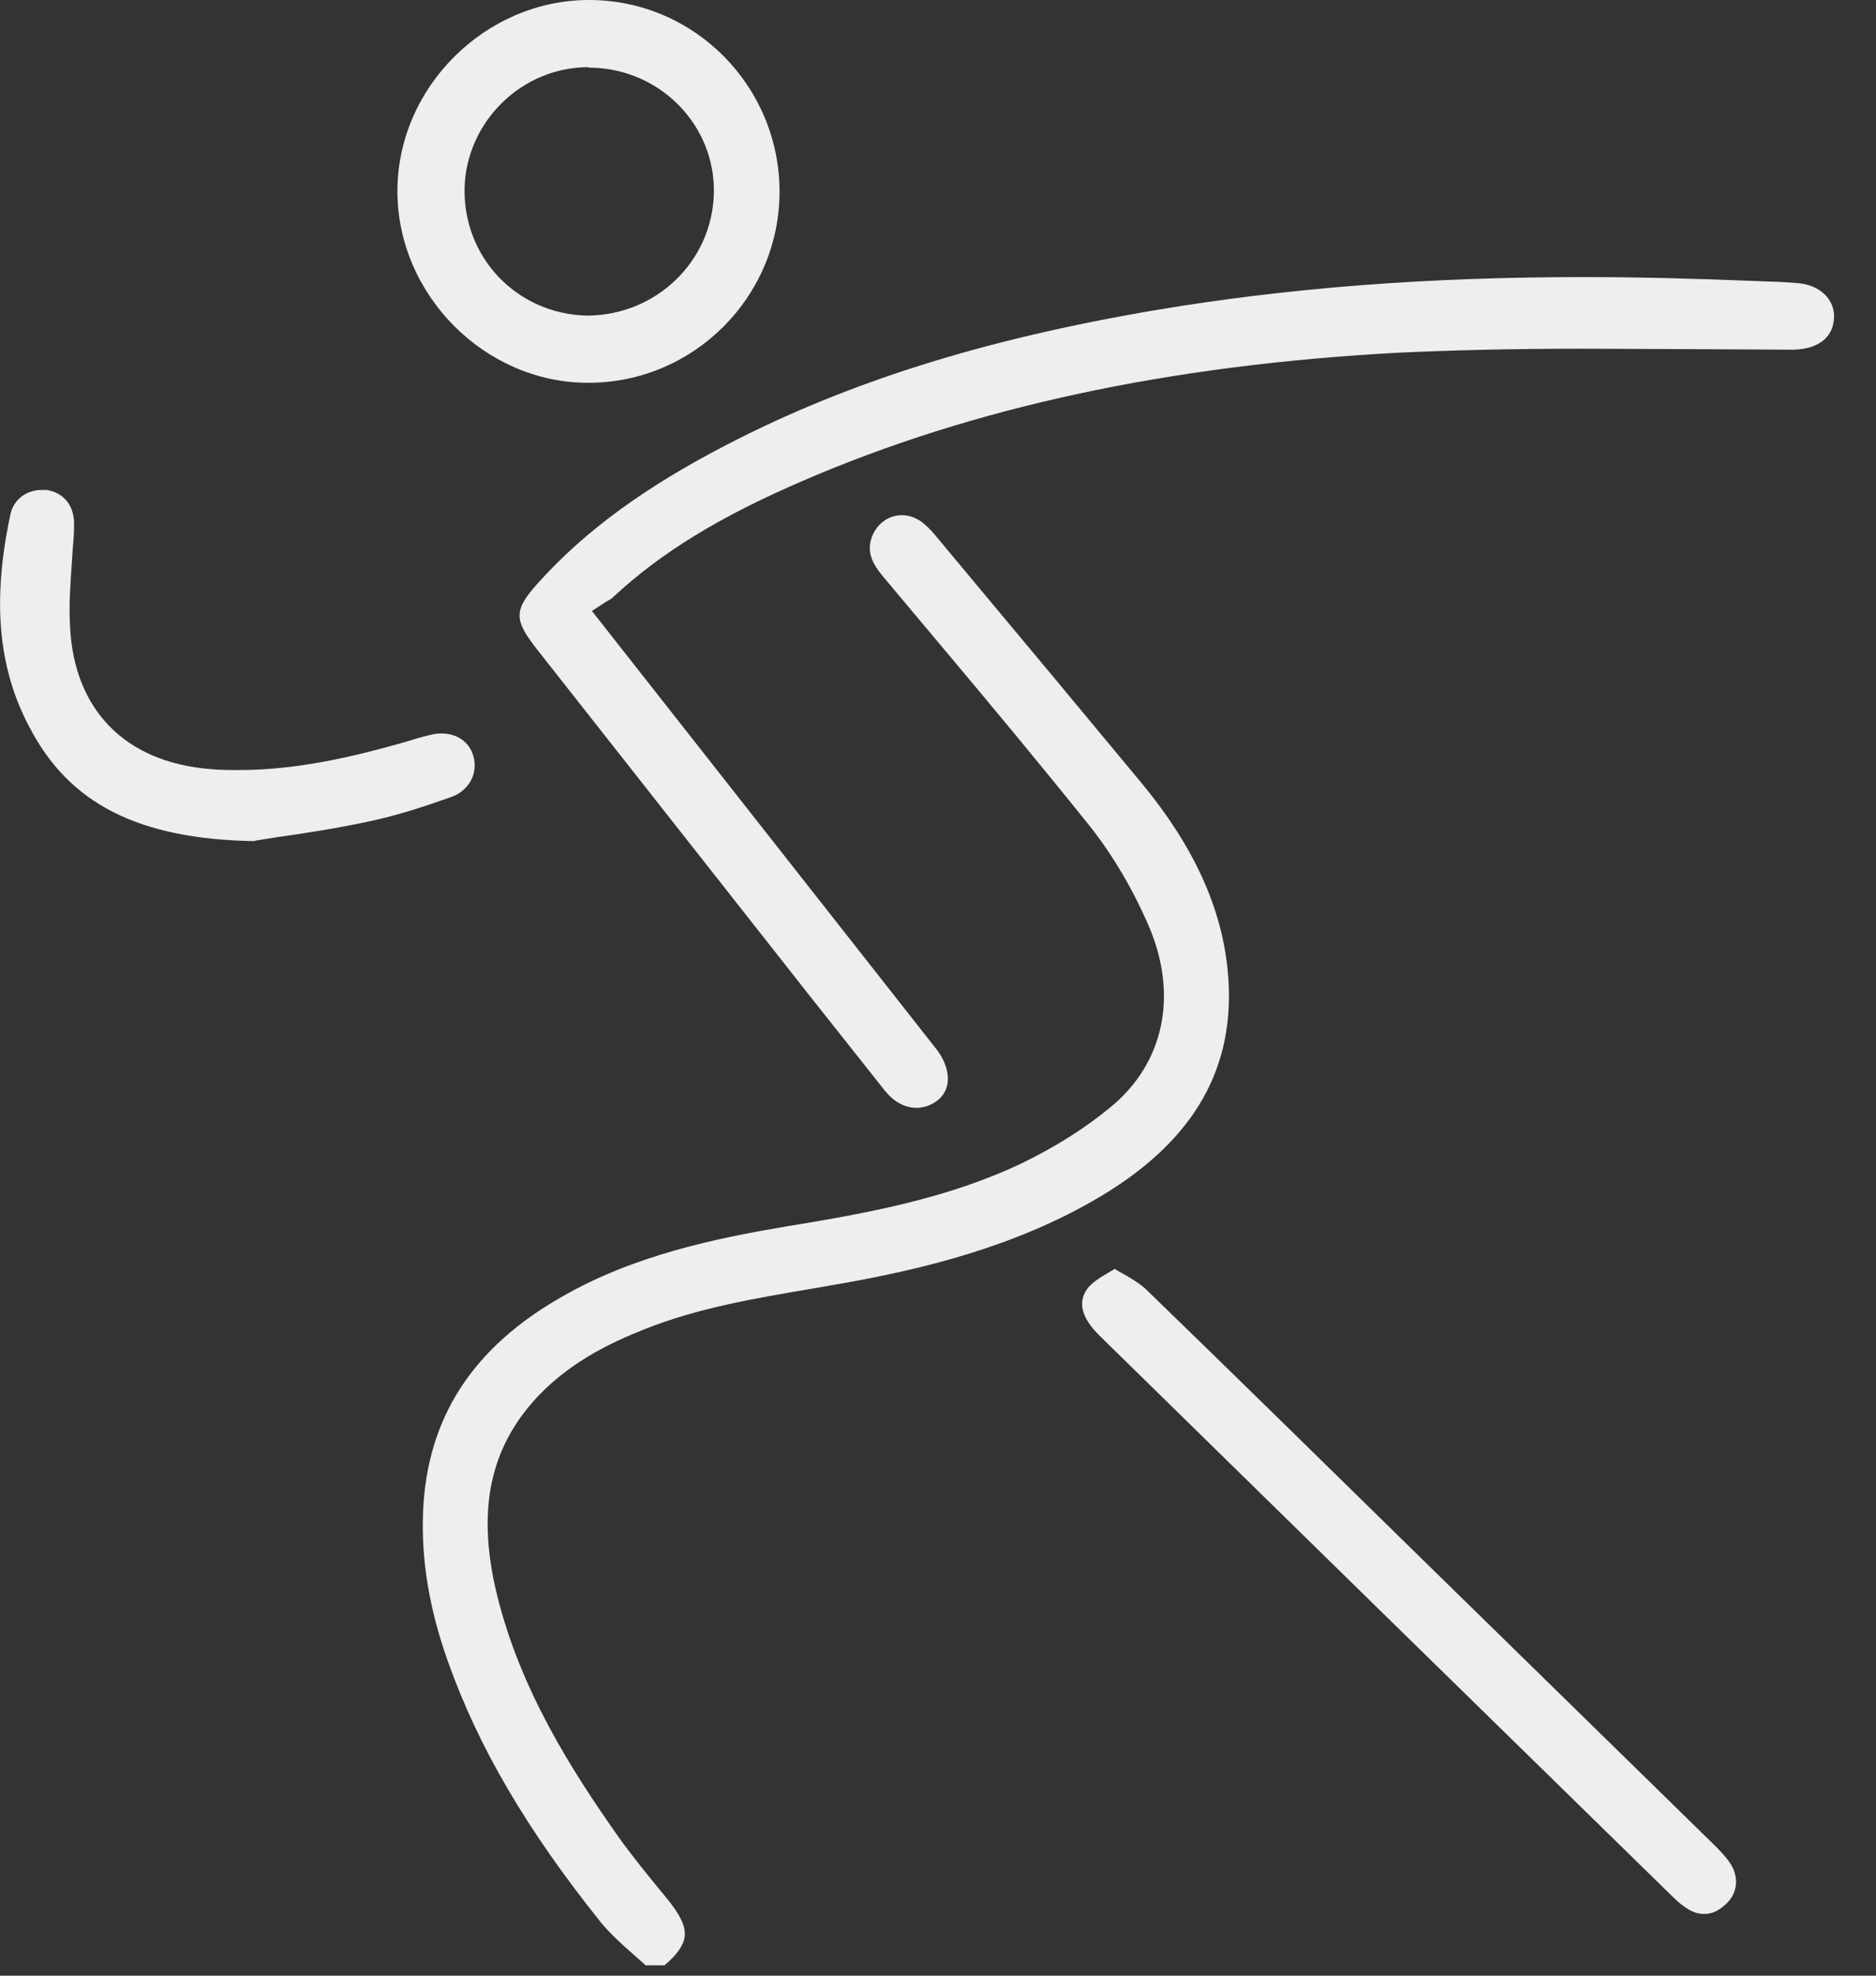
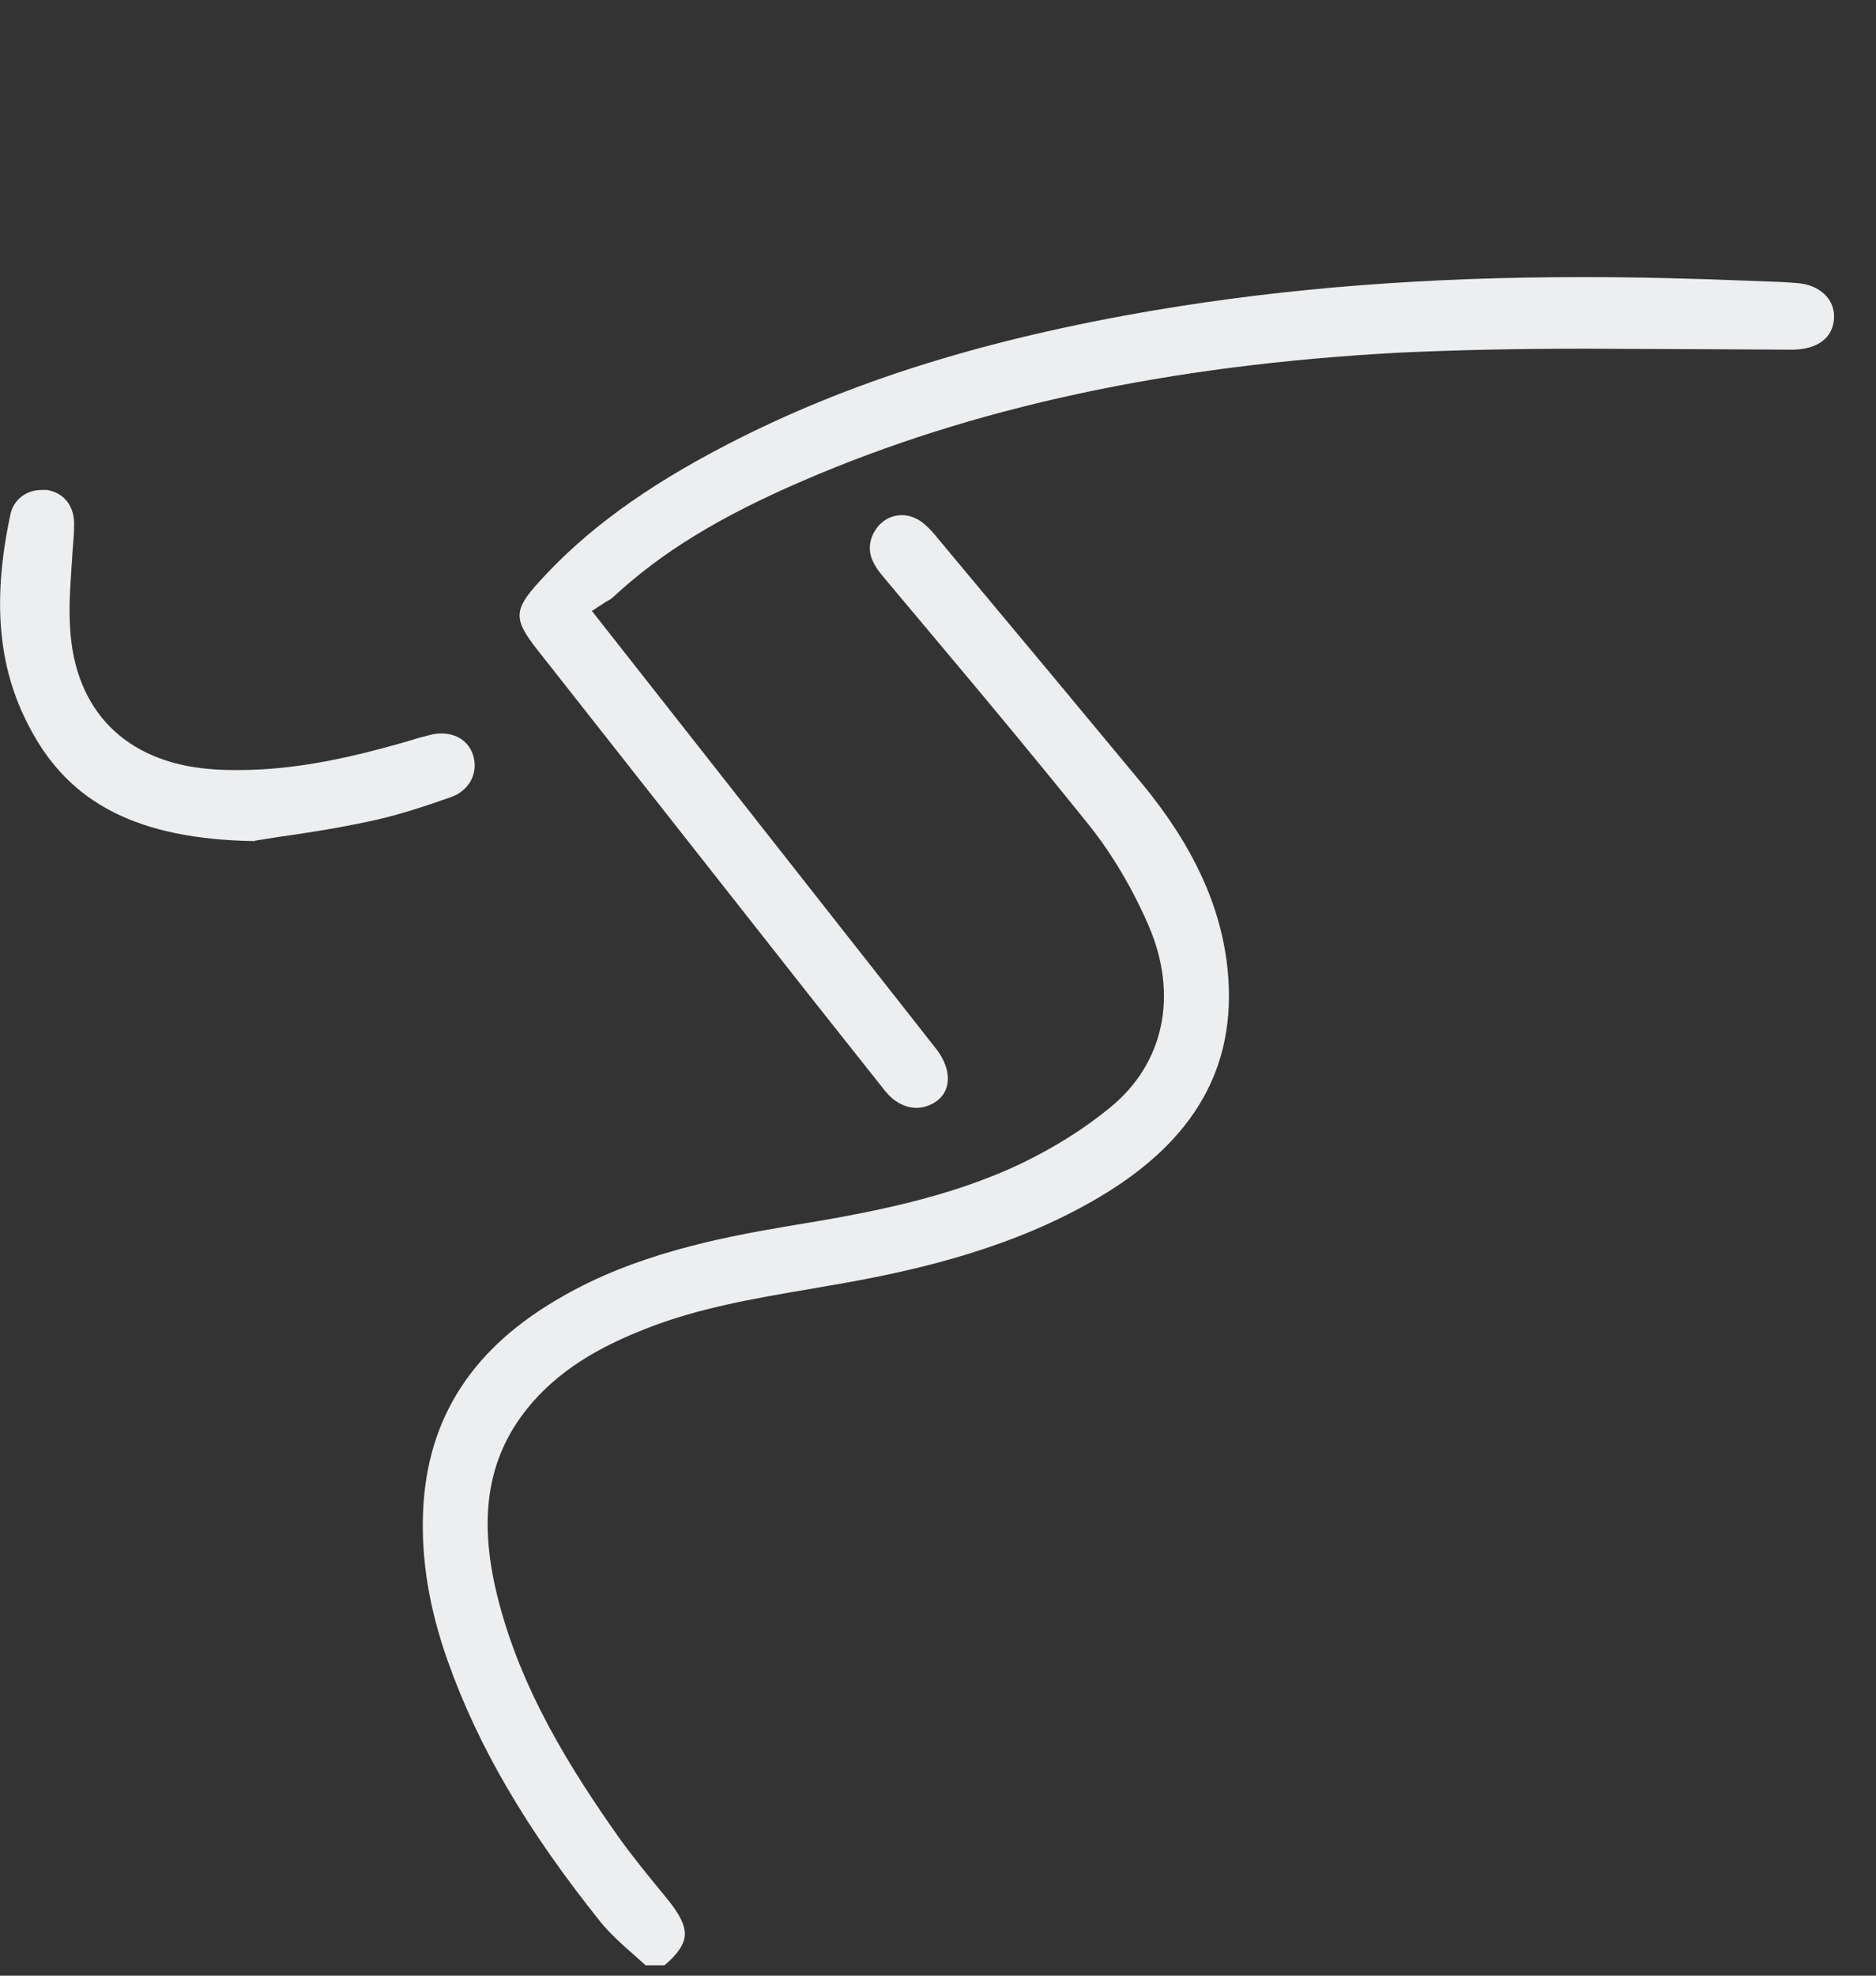
<svg xmlns="http://www.w3.org/2000/svg" width="38" height="40" viewBox="0 0 38 40" fill="none">
  <rect x="0" y="0" width="38" height="40" fill="#333333" stroke="none" />
  <g clip-path="url(#clip0_341_1486)">
    <path d="M13.09 39.8C13 39.72 12.91 39.64 12.82 39.56C12.58 39.35 12.36 39.15 12.17 38.92C10.68 37.06 9.69 35.38 9.07 33.63C8.69 32.56 8.53 31.57 8.57 30.6C8.65 28.71 9.57 27.28 11.39 26.25C12.85 25.41 14.51 25.07 15.93 24.83C17.59 24.56 19.21 24.26 20.7 23.55C21.36 23.23 21.97 22.85 22.49 22.42C23.58 21.53 23.87 20.15 23.27 18.75C22.95 18.01 22.54 17.31 22.07 16.72C21.1 15.51 20.11 14.32 19.11 13.13L17.91 11.7C17.67 11.42 17.56 11.19 17.65 10.9C17.75 10.61 17.99 10.43 18.27 10.43C18.41 10.43 18.54 10.48 18.66 10.56C18.75 10.63 18.84 10.71 18.93 10.82L19.48 11.48C20.7 12.94 21.91 14.39 23.12 15.85C24.18 17.13 24.75 18.38 24.87 19.67C25.05 21.6 24.2 23.09 22.28 24.23C20.55 25.26 18.63 25.7 17.14 25.97L16.39 26.1C15.28 26.29 14.14 26.48 13.06 26.91C12.35 27.19 11.45 27.62 10.77 28.41C9.89 29.43 9.67 30.67 10.07 32.3C10.54 34.21 11.57 35.83 12.52 37.18C12.82 37.6 13.15 38 13.47 38.39C13.78 38.76 13.89 39 13.87 39.2C13.85 39.38 13.72 39.57 13.46 39.79H13.07L13.09 39.8Z" fill="#ECEEF0" />
    <path d="M18.57 22.43C18.33 22.43 18.11 22.31 17.93 22.09C17.42 21.45 16.91 20.8 16.4 20.16L10.88 13.15C10.4 12.54 10.4 12.35 10.92 11.78C11.86 10.74 13.07 9.86 14.71 9.01C17.16 7.74 19.92 6.87 23.4 6.28C26.07 5.83 28.9 5.61 32.07 5.61C33.19 5.61 34.33 5.64 35.57 5.69C35.9 5.7 36.15 5.71 36.39 5.73C36.86 5.76 37.17 6.06 37.15 6.44C37.13 6.84 36.82 7.07 36.32 7.08C36.32 7.08 32.75 7.06 32.11 7.06C30.59 7.06 29.43 7.09 28.34 7.14C23.68 7.39 19.72 8.24 16.25 9.74C14.58 10.46 13.4 11.18 12.43 12.08C12.39 12.12 12.34 12.15 12.28 12.18L11.99 12.37L18.99 21.27C19.27 21.66 19.27 22.06 18.99 22.28C18.86 22.38 18.71 22.43 18.56 22.43H18.57Z" fill="#ECEEF0" />
-     <path d="M11.91 7.75C9.82 7.75 8.05 5.97 8.05 3.87C8.05 1.77 9.83 0 11.93 0C14.07 0 15.79 1.75 15.79 3.88C15.79 6.01 14.05 7.75 11.92 7.75H11.91ZM11.92 1.36C10.57 1.36 9.45 2.46 9.41 3.8C9.38 5.21 10.46 6.35 11.88 6.39C13.3 6.39 14.43 5.28 14.46 3.91C14.49 2.54 13.38 1.4 11.98 1.37H11.92V1.36Z" fill="#ECEEF0" />
-     <path d="M34.52 38.75C34.41 38.75 34.3 38.72 34.19 38.65C34.09 38.59 33.99 38.51 33.87 38.39C30 34.61 26.14 30.83 22.28 27.05C21.89 26.67 21.82 26.34 22.05 26.06C22.14 25.96 22.27 25.87 22.43 25.78C22.48 25.75 22.53 25.72 22.58 25.69C22.64 25.73 22.71 25.77 22.77 25.8C22.96 25.91 23.12 26.01 23.24 26.13C25.11 27.94 26.96 29.76 28.82 31.58L34.72 37.35C34.83 37.46 34.96 37.59 35.05 37.73C35.22 37.99 35.2 38.3 35 38.51C34.85 38.67 34.69 38.75 34.53 38.75H34.52Z" fill="#ECEEF0" />
    <path d="M5.16 17.03C2.81 16.99 1.4 16.28 0.59 14.71C-0.04 13.52 -0.16 12.15 0.21 10.42C0.27 10.12 0.53 9.92 0.84 9.92C0.87 9.92 0.91 9.92 0.95 9.92C1.31 9.98 1.52 10.26 1.5 10.66C1.5 10.88 1.47 11.1 1.46 11.32C1.43 11.77 1.39 12.24 1.42 12.71C1.51 14.38 2.54 15.43 4.25 15.57C4.45 15.59 4.65 15.59 4.85 15.59C6.02 15.59 7.15 15.32 8.11 15.05L8.35 14.98C8.47 14.94 8.59 14.91 8.71 14.88C8.79 14.86 8.86 14.85 8.94 14.85C9.25 14.85 9.49 15.01 9.58 15.28C9.7 15.64 9.51 16.01 9.13 16.14C8.59 16.33 8.02 16.52 7.43 16.64C6.77 16.78 6.11 16.88 5.61 16.95L5.17 17.02L5.16 17.03Z" fill="#ECEEF0" />
  </g>
  <defs>
    <clipPath id="clip0_341_1486">
      <rect width="37.15" height="39.8" fill="white" />
    </clipPath>
  </defs>
</svg>